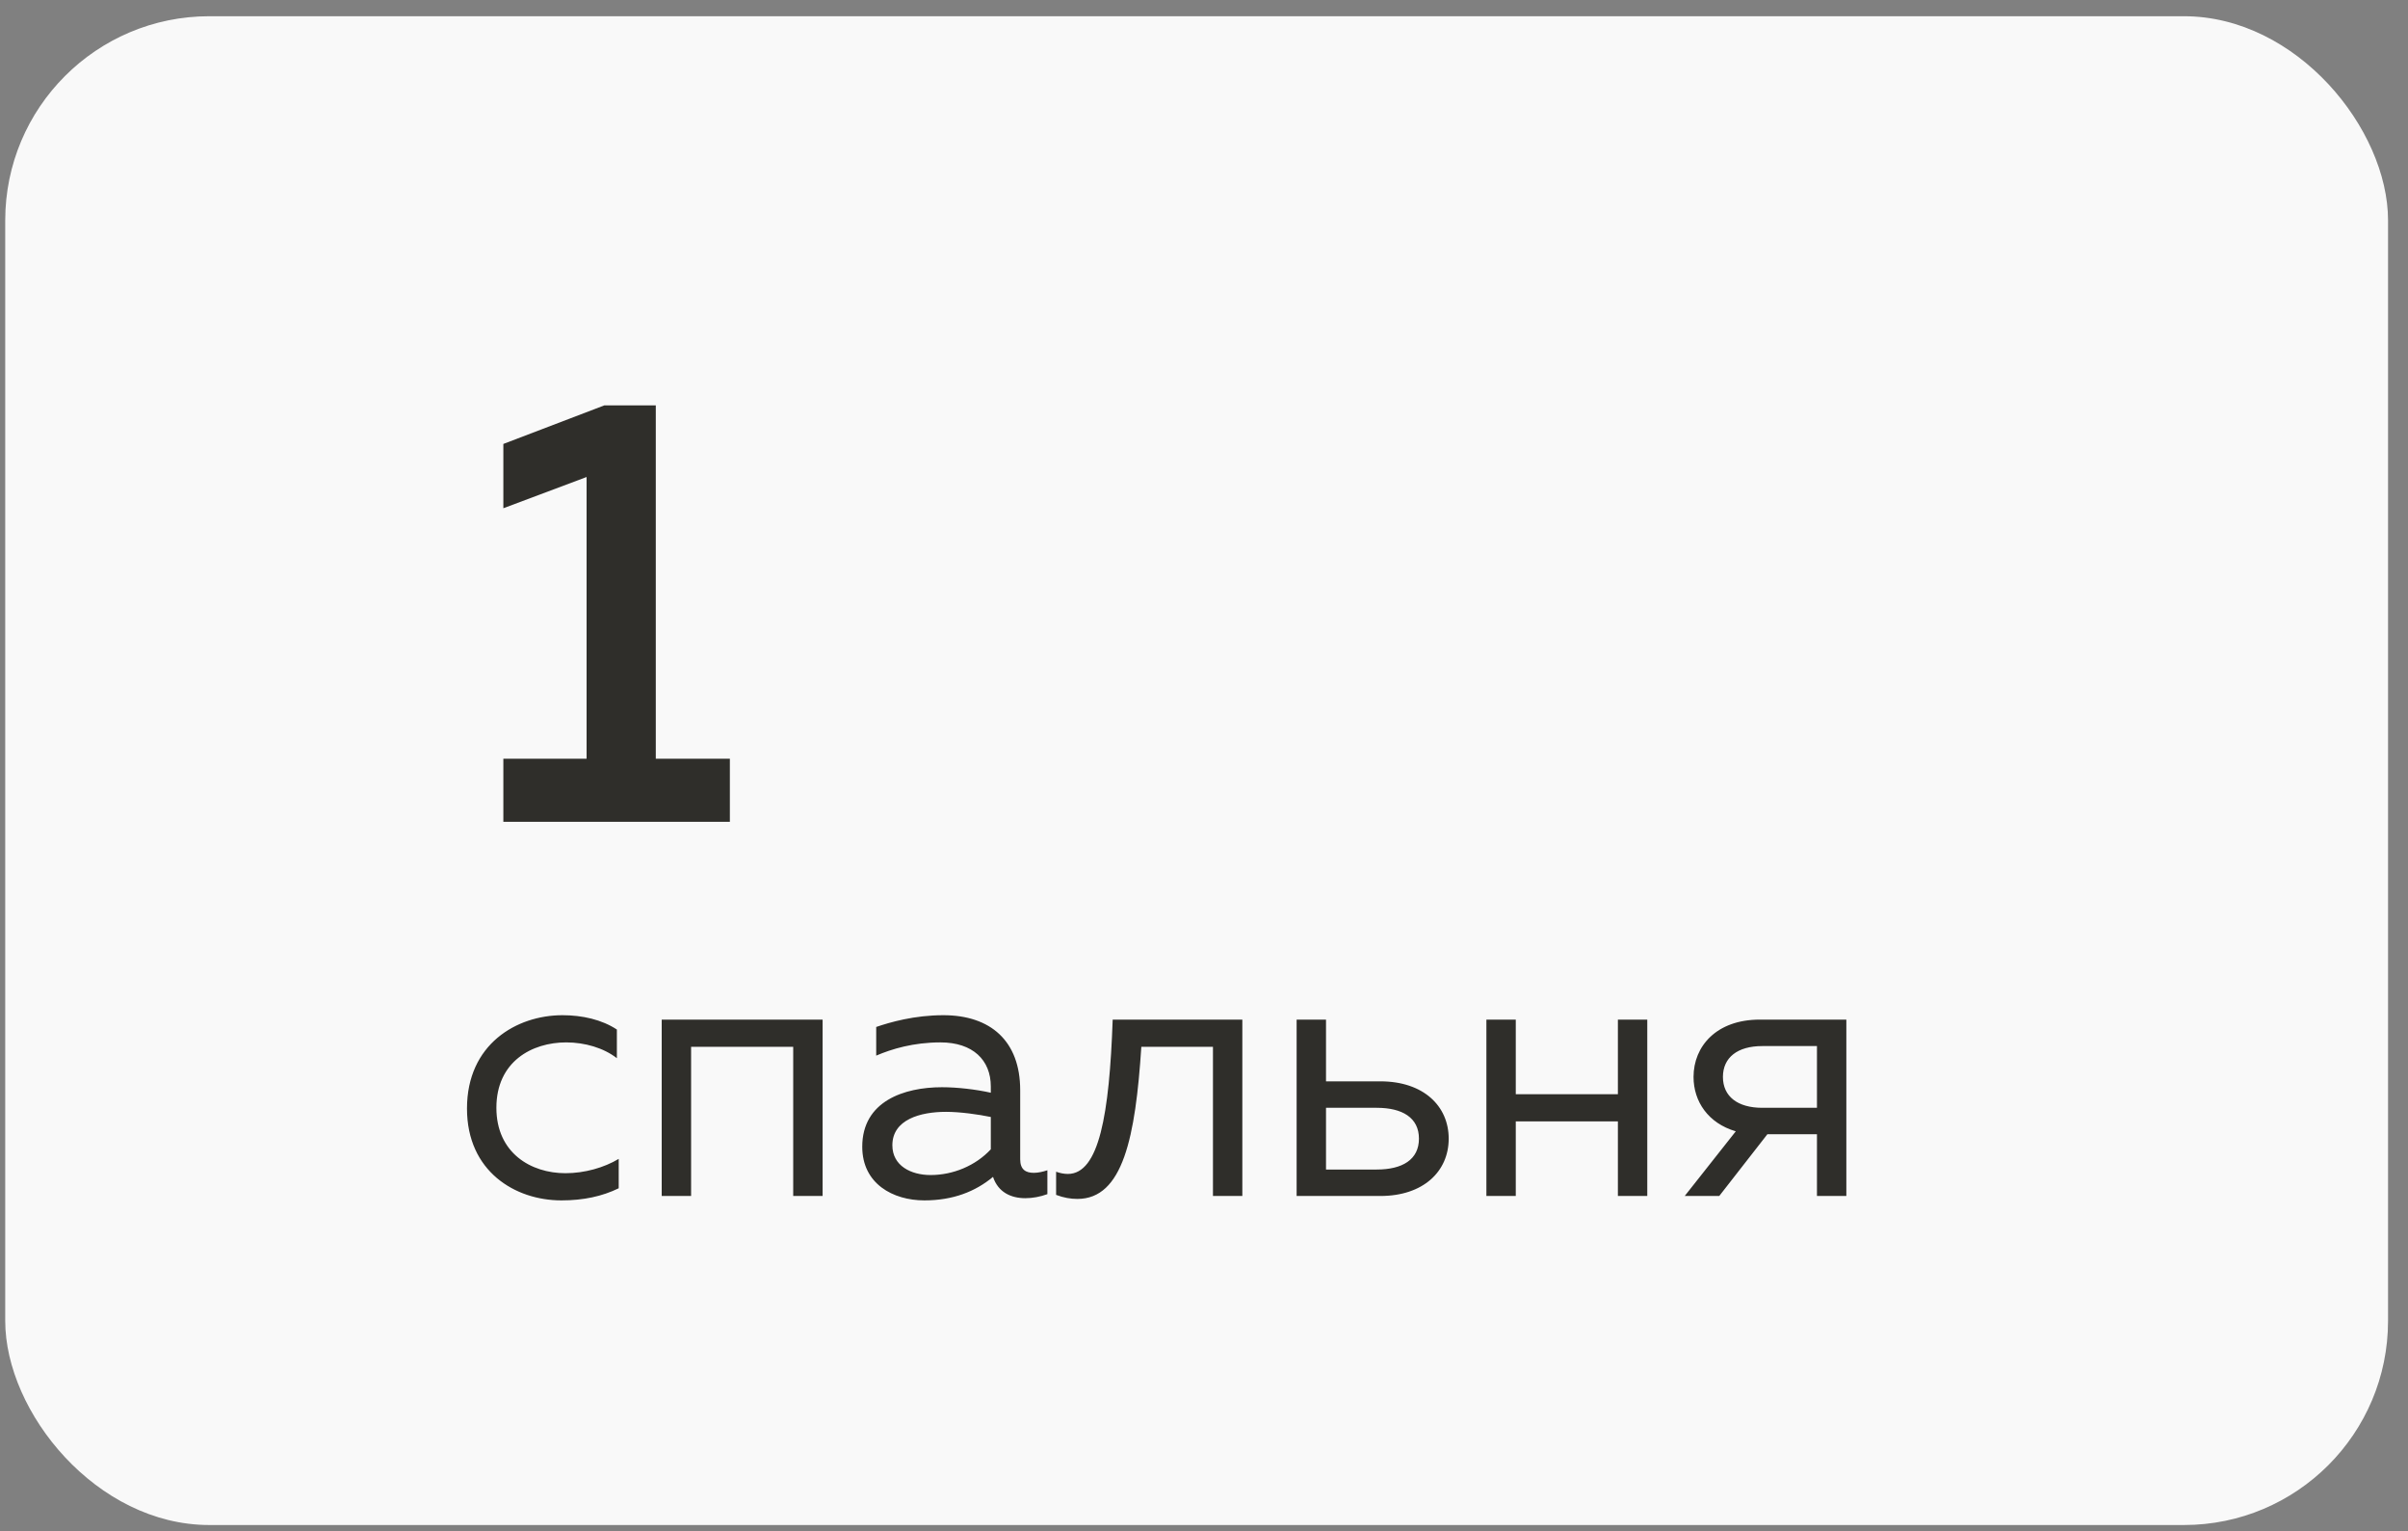
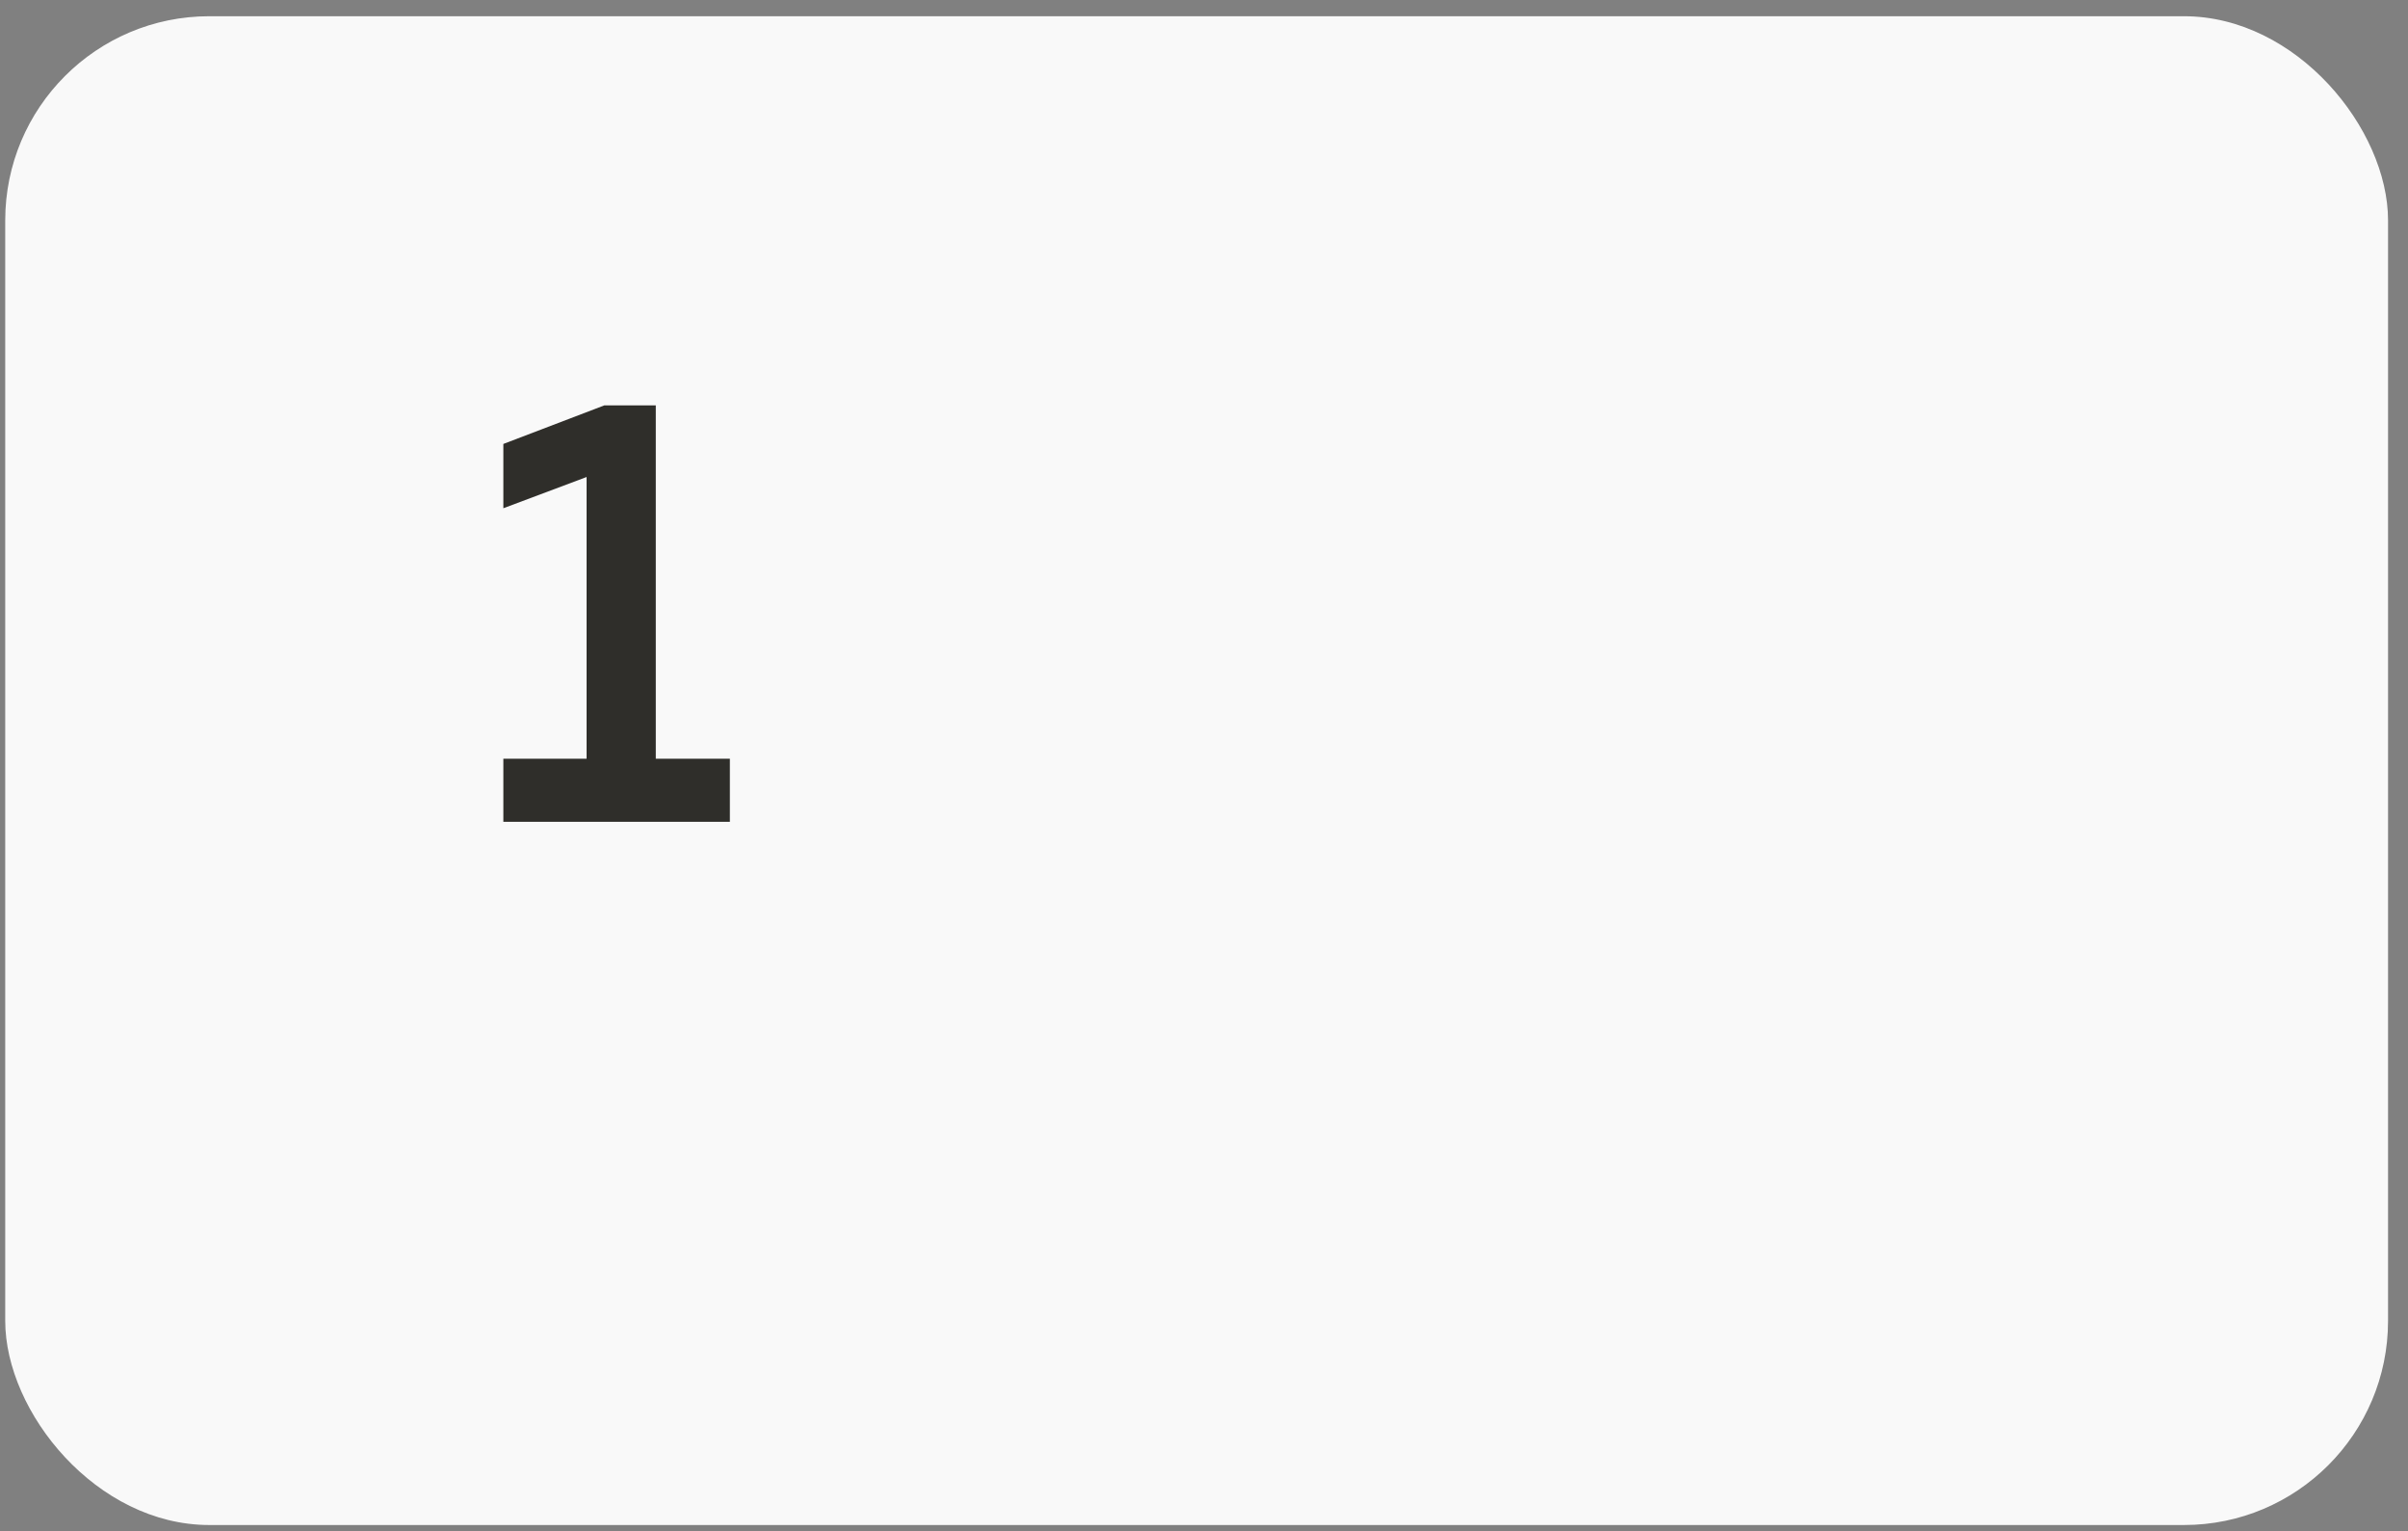
<svg xmlns="http://www.w3.org/2000/svg" width="118" height="75" viewBox="0 0 118 75" fill="none">
  <rect x="0" y="0" width="118" height="75" fill="#808080" stroke="none" />
  <rect x="0.256" y="0.795" width="116.766" height="73.913" rx="10" fill="#F9F9F9" />
  <path d="M29.616 19.858L24.666 21.748V24.898L28.745 23.368V37.168H24.666V40.258H35.766V37.168H32.136V19.858H29.616Z" fill="#2F2E2A" />
-   <path d="M22.884 54.305C22.884 57.383 25.242 58.805 27.511 58.805C28.59 58.805 29.509 58.607 30.319 58.211V56.771C29.599 57.203 28.645 57.473 27.709 57.473C26.017 57.473 24.325 56.483 24.325 54.269C24.325 52.001 26.07 51.065 27.744 51.065C28.663 51.065 29.581 51.335 30.229 51.839V50.435C29.491 49.949 28.537 49.733 27.564 49.733C25.314 49.733 22.884 51.155 22.884 54.305ZM33.866 58.589V51.281H38.87V58.589H40.31V49.949H32.426V58.589H33.866ZM49.993 56.789V53.405C49.993 50.993 48.535 49.733 46.231 49.733C44.809 49.733 43.621 50.075 42.937 50.309V51.713C43.693 51.389 44.755 51.065 46.087 51.065C47.671 51.065 48.553 51.929 48.553 53.225V53.531C47.833 53.369 46.915 53.261 46.159 53.261C44.305 53.261 42.253 53.945 42.253 56.177C42.253 57.995 43.765 58.805 45.295 58.805C46.699 58.805 47.797 58.373 48.661 57.653C48.913 58.409 49.543 58.697 50.245 58.697C50.605 58.697 50.983 58.625 51.325 58.499V57.329C51.109 57.401 50.875 57.455 50.659 57.455C50.281 57.455 49.993 57.311 49.993 56.789ZM43.729 56.105C43.729 54.845 45.097 54.467 46.357 54.467C47.059 54.467 47.941 54.593 48.553 54.719V56.303C47.797 57.113 46.699 57.563 45.601 57.563C44.647 57.563 43.729 57.113 43.729 56.105ZM55.929 51.281H59.439V58.589H60.879V49.949H54.525C54.363 54.593 53.859 57.509 52.329 57.509C52.149 57.509 51.951 57.473 51.753 57.401V58.535C52.131 58.679 52.473 58.733 52.797 58.733C55.029 58.733 55.641 55.709 55.929 51.281ZM67.643 58.589C69.749 58.589 70.991 57.383 70.991 55.781C70.991 54.179 69.749 52.973 67.643 52.973H64.979V49.949H63.539V58.589H67.643ZM64.979 54.269H67.463C68.723 54.269 69.533 54.755 69.533 55.781C69.533 56.807 68.723 57.293 67.463 57.293H64.979V54.269ZM74.278 58.589V54.935H79.282V58.589H80.722V49.949H79.282V53.603H74.278V49.949H72.838V58.589H74.278ZM84.249 58.589L86.607 55.565H89.037V58.589H90.477V49.949H86.229C84.123 49.949 82.989 51.245 82.989 52.757C82.989 53.963 83.709 55.025 85.059 55.421L82.557 58.589H84.249ZM84.429 52.757C84.429 51.803 85.149 51.245 86.355 51.245H89.037V54.269H86.355C85.149 54.269 84.429 53.711 84.429 52.757Z" fill="#2F2E2A" />
</svg>